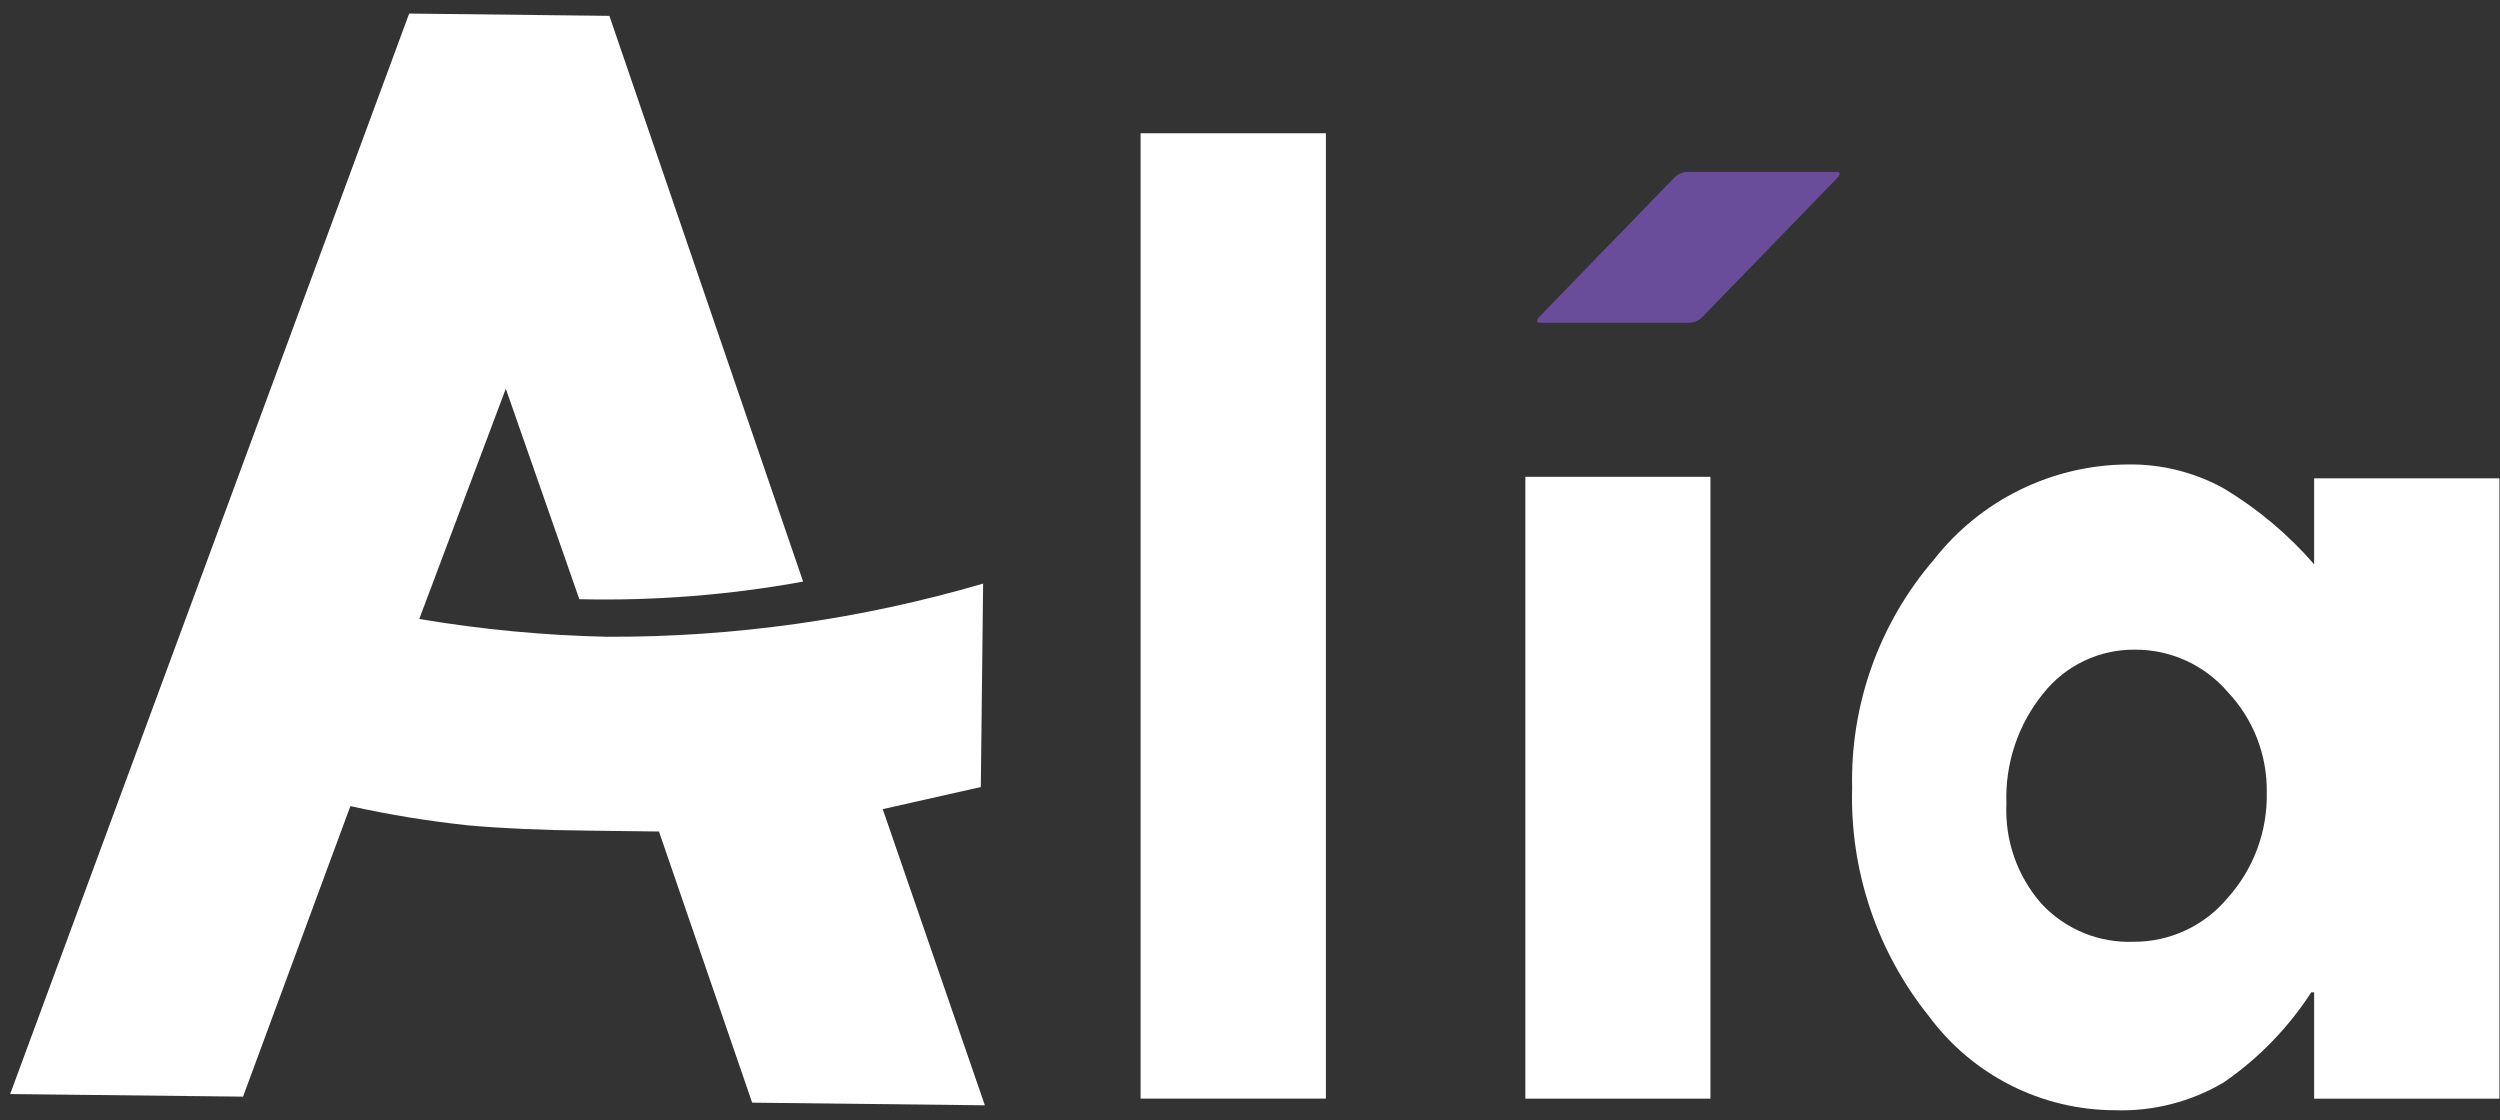
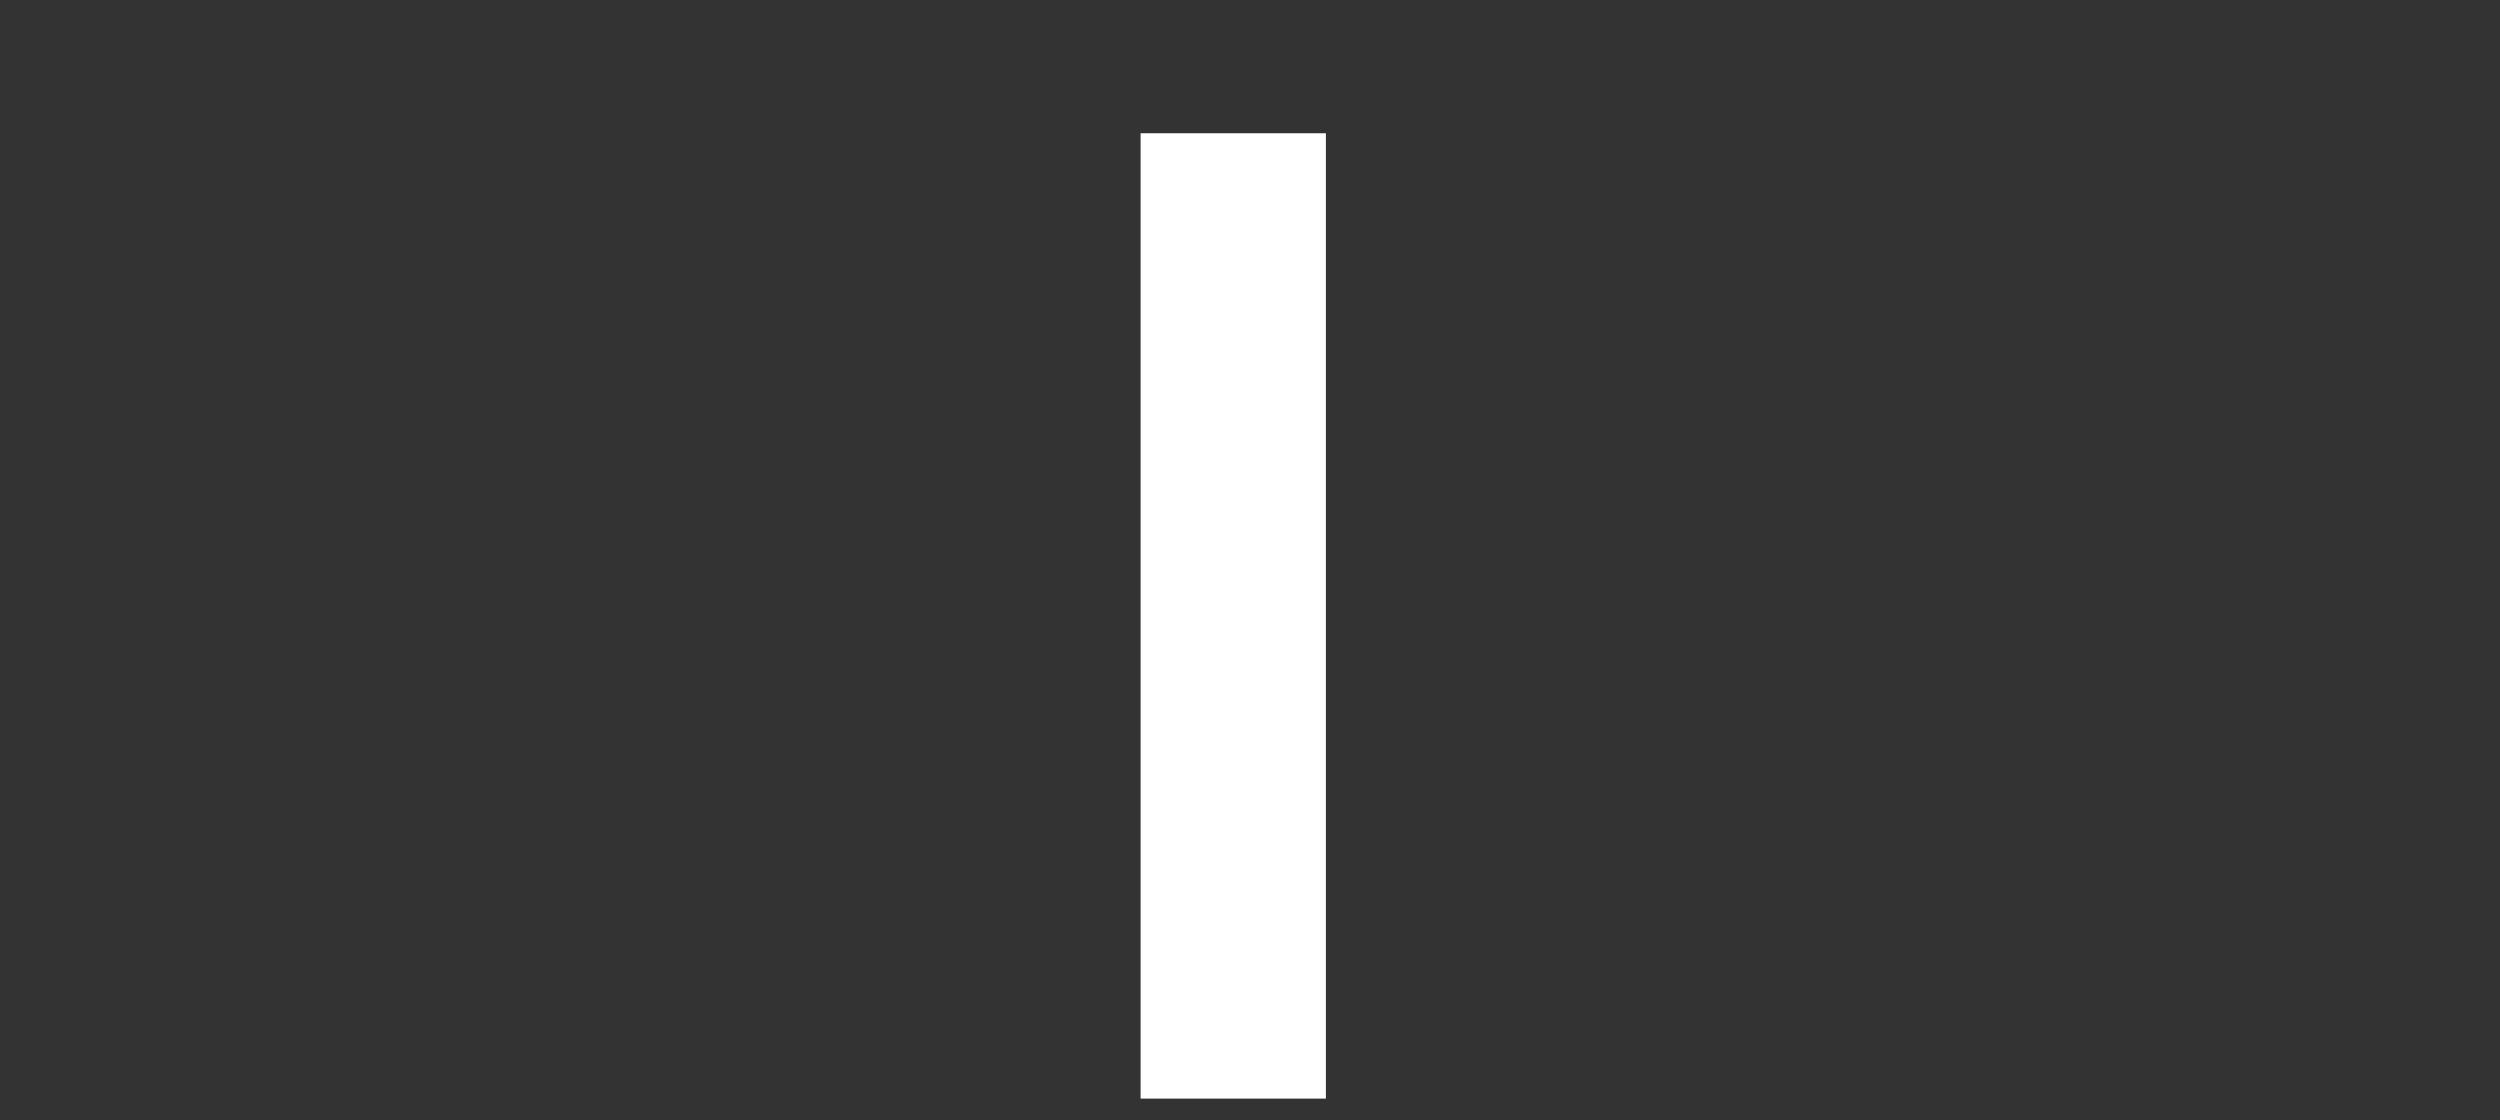
<svg xmlns="http://www.w3.org/2000/svg" width="154" height="69" viewBox="0 0 154 69" fill="none">
  <rect x="0" y="0" width="154" height="69" fill="#333333" stroke="none" />
-   <path d="M25.204 0.836L37.538 0.977L49.472 35.827C44.926 36.655 40.307 37.018 35.687 36.911L31.157 23.945L25.827 38.13C29.649 38.775 33.512 39.141 37.386 39.225C45.228 39.255 53.034 38.152 60.56 35.95L60.418 48.481L54.376 49.843L60.667 68.086L46.332 67.924L40.593 51.221L36.294 51.167C33.357 51.141 30.892 51.025 28.881 50.846C26.427 50.587 23.991 50.19 21.583 49.657L14.971 67.553L0.625 67.394L25.204 0.836Z" fill="white" />
  <path d="M70.261 8.209H81.675V67.674H70.261V8.209Z" fill="white" />
-   <path d="M105.363 29.372H93.961V67.677H105.363V29.372Z" fill="white" />
-   <path d="M142.551 29.465V34.76C140.953 32.921 139.076 31.344 136.989 30.089C135.176 29.087 133.132 28.577 131.062 28.611C128.759 28.626 126.49 29.161 124.423 30.177C122.357 31.192 120.547 32.661 119.128 34.475C115.771 38.376 113.977 43.382 114.091 48.527C113.949 53.629 115.624 58.615 118.818 62.596C120.141 64.388 121.865 65.844 123.852 66.85C125.84 67.856 128.034 68.384 130.261 68.39C132.622 68.472 134.957 67.876 136.989 66.672C139.13 65.195 140.959 63.311 142.372 61.127H142.551V67.678H153.965V29.465H142.551ZM137.219 55.316C136.513 56.164 135.629 56.845 134.629 57.311C133.629 57.778 132.538 58.017 131.435 58.013C130.376 58.055 129.32 57.867 128.34 57.464C127.361 57.06 126.479 56.449 125.758 55.673C124.264 53.976 123.489 51.764 123.595 49.506C123.503 47.042 124.309 44.628 125.865 42.714C126.539 41.862 127.4 41.176 128.381 40.709C129.362 40.241 130.437 40.005 131.524 40.019C132.605 40.016 133.673 40.246 134.657 40.694C135.64 41.143 136.514 41.799 137.22 42.617C138.799 44.283 139.664 46.499 139.632 48.794C139.689 51.196 138.826 53.53 137.219 55.318V55.316Z" fill="white" />
-   <path d="M104.15 19.879H94.832C94.628 19.879 94.628 19.72 94.824 19.515L103.118 10.963C103.313 10.761 103.569 10.629 103.847 10.59H113.165C113.37 10.59 113.379 10.76 113.175 10.963L104.88 19.515C104.686 19.717 104.428 19.846 104.15 19.879Z" fill="#694D9A" />
</svg>